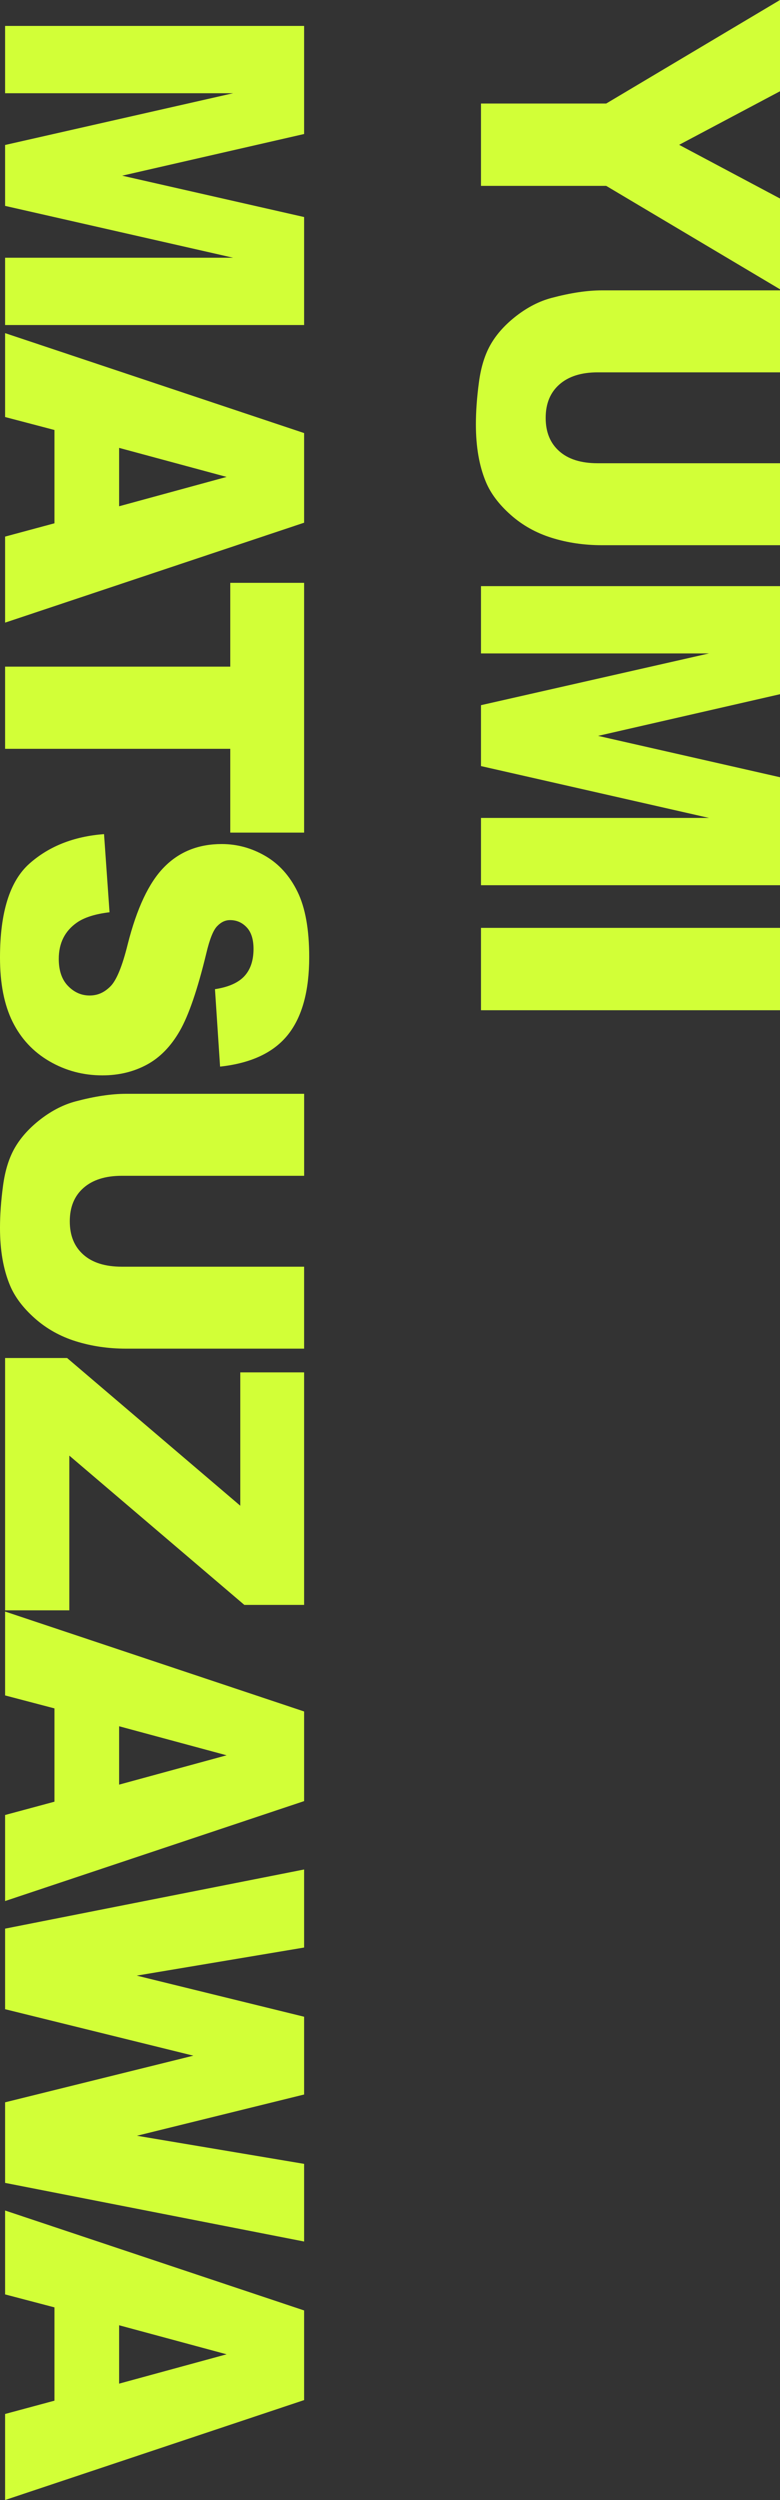
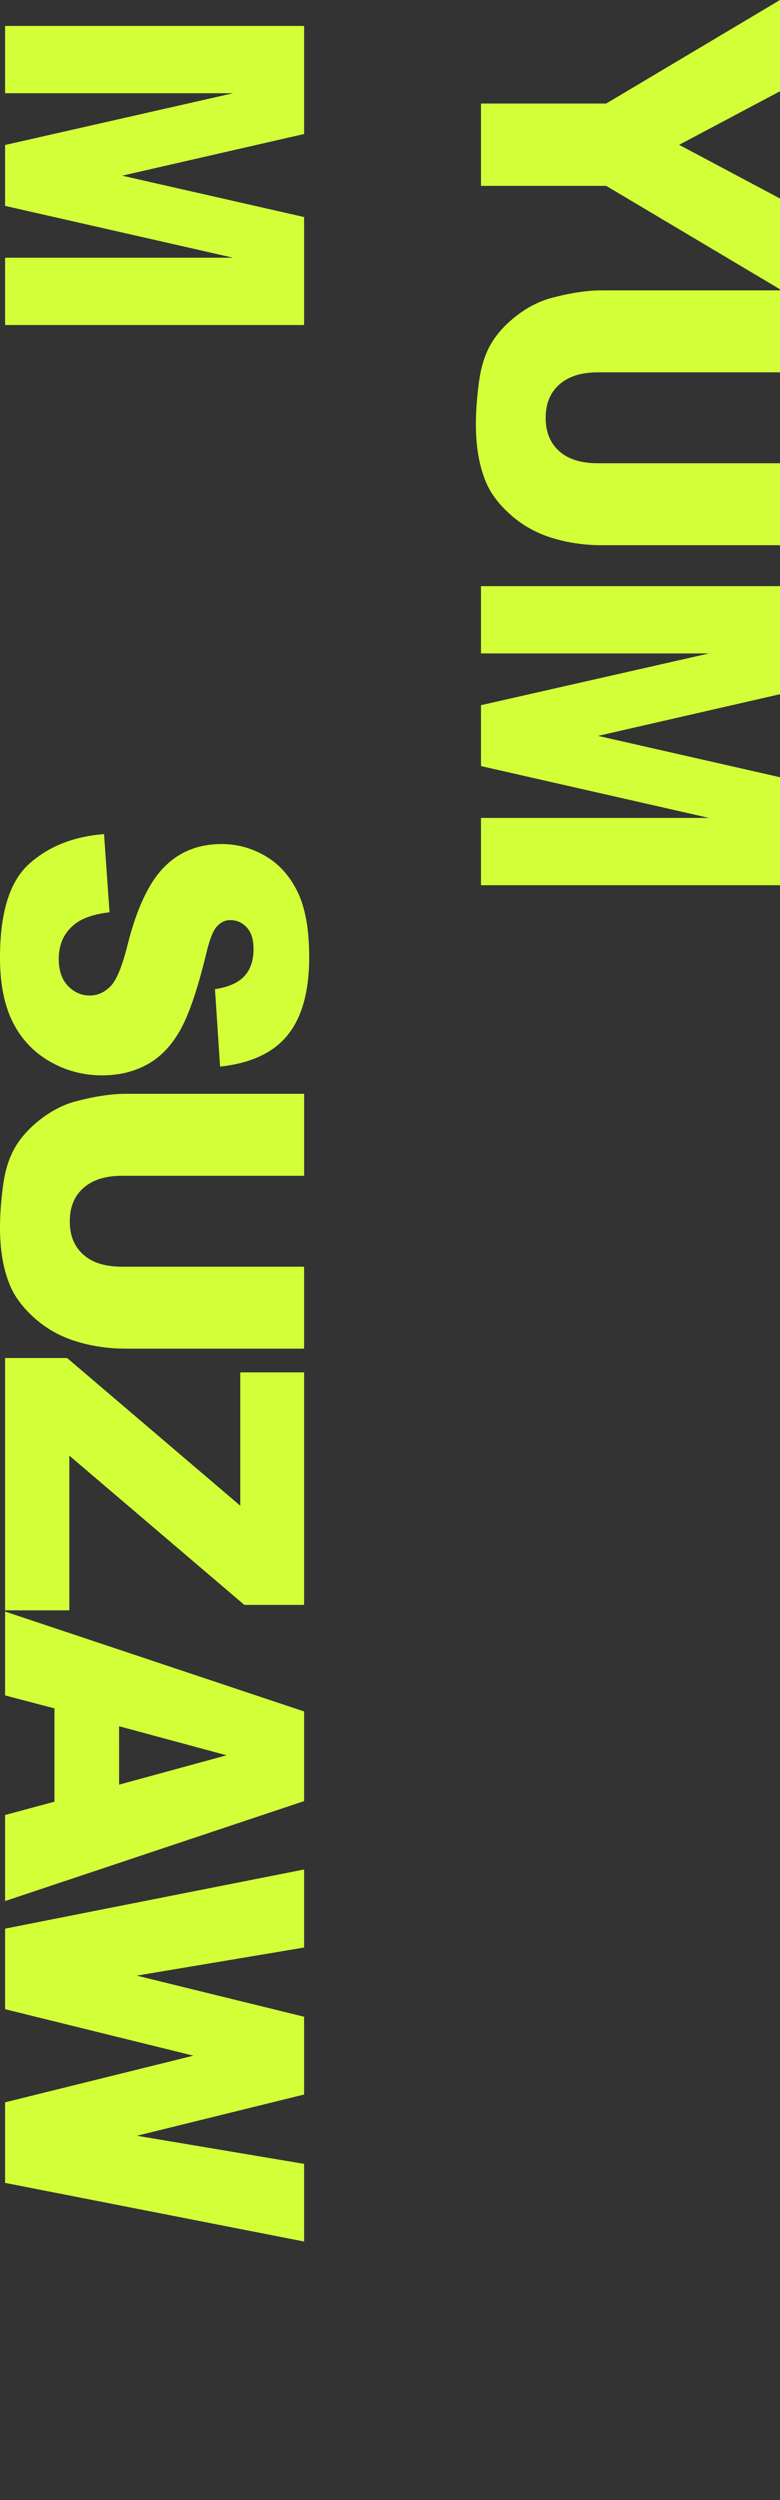
<svg xmlns="http://www.w3.org/2000/svg" id="Layer_2" data-name="Layer 2" viewBox="0 0 253.95 813.56">
  <rect x="0" y="0" width="253.95" height="813.56" fill="#333333" stroke="none" />
  <defs>
    <style>
      .cls-1 {
        fill: #d2ff37;
      }
    </style>
  </defs>
  <g id="_レイヤー_1" data-name="レイヤー 1">
    <g>
      <g>
        <path class="cls-1" d="M253.95,0v29.7l-32.84,17.43,32.84,17.47v29.54l-56.58-33.65h-40.77v-26.8h40.77L253.95,0Z" />
        <path class="cls-1" d="M253.95,150.74v26.68h-58c-5.75,0-11.18-.8-16.29-2.39-5.11-1.59-9.58-4.09-13.41-7.5-3.83-3.4-6.51-6.98-8.06-10.71-2.17-5.19-3.25-11.43-3.25-18.71,0-4.21.33-8.81,1-13.78.67-4.98,1.98-9.14,3.95-12.48,1.97-3.35,4.77-6.4,8.39-9.18,3.63-2.77,7.37-4.67,11.22-5.7,6.19-1.65,11.68-2.48,16.46-2.48h58v26.68h-59.38c-5.31,0-9.46,1.31-12.44,3.93-2.99,2.62-4.48,6.25-4.48,10.89s1.47,8.21,4.41,10.83c2.94,2.62,7.11,3.93,12.51,3.93h59.38Z" />
        <path class="cls-1" d="M253.95,190.74v35.17l-59.23,13.56,59.23,13.46v35.14h-97.35v-21.9h74.24l-74.24-16.87v-19.82l74.24-16.84h-74.24v-21.9h97.35Z" />
-         <path class="cls-1" d="M253.95,301.95v26.8h-97.35v-26.8h97.35Z" />
      </g>
      <g>
        <path class="cls-1" d="M99.01,8.44v35.17l-59.23,13.56,59.23,13.46v35.14H1.66v-21.9h74.24L1.66,67v-19.82l74.24-16.84H1.66V8.44h97.35Z" />
-         <path class="cls-1" d="M17.73,170.29v-30.36l-16.07-4.22v-27.3l97.35,32.52v29.17L1.66,202.62v-28l16.07-4.33ZM38.78,164.75l35-9.55-35-9.45v19Z" />
-         <path class="cls-1" d="M99.01,189.67v81.28h-24.04v-27.27H1.66v-26.74h73.31v-27.27h24.04Z" />
        <path class="cls-1" d="M33.87,271.43l1.79,25.44c-4.65.55-8.19,1.67-10.62,3.36-3.94,2.75-5.91,6.69-5.91,11.81,0,3.82,1.01,6.76,3.02,8.82,2.01,2.07,4.35,3.1,7.01,3.1s4.78-.98,6.77-2.95c1.99-1.97,3.87-6.53,5.64-13.69,2.97-11.73,6.91-20.09,11.82-25.09,4.91-5.04,11.18-7.56,18.79-7.56,5,0,9.73,1.29,14.18,3.87,4.45,2.58,7.95,6.45,10.49,11.63,2.54,5.17,3.82,12.27,3.82,21.28,0,11.06-2.31,19.49-6.94,25.29-4.63,5.8-11.99,9.26-22.08,10.36l-1.66-25.2c4.38-.67,7.57-2.08,9.56-4.22,1.99-2.15,2.99-5.11,2.99-8.88,0-3.11-.74-5.45-2.22-7.02-1.48-1.57-3.29-2.36-5.41-2.36-1.55,0-2.94.65-4.18,1.95-1.28,1.26-2.48,4.25-3.59,8.97-2.83,11.69-5.7,20.06-8.6,25.12-2.9,5.06-6.5,8.74-10.79,11.04-4.29,2.3-9.1,3.45-14.41,3.45-6.24,0-12-1.53-17.27-4.6-5.27-3.07-9.26-7.36-11.99-12.87-2.72-5.51-4.08-12.46-4.08-20.84,0-14.72,3.19-24.91,9.56-30.58,6.38-5.67,14.48-8.87,24.3-9.62Z" />
        <path class="cls-1" d="M99.01,412.2v26.68h-58c-5.75,0-11.18-.8-16.29-2.39-5.11-1.59-9.58-4.09-13.41-7.5-3.83-3.4-6.51-6.98-8.06-10.71-2.17-5.19-3.25-11.43-3.25-18.71,0-4.21.33-8.81,1-13.78.67-4.98,1.98-9.14,3.95-12.48,1.97-3.34,4.77-6.4,8.39-9.18,3.63-2.77,7.37-4.67,11.22-5.7,6.19-1.65,11.68-2.48,16.46-2.48h58v26.68h-59.38c-5.31,0-9.46,1.31-12.44,3.93-2.99,2.62-4.48,6.25-4.48,10.89s1.47,8.21,4.41,10.83c2.94,2.62,7.11,3.93,12.51,3.93h59.38Z" />
        <path class="cls-1" d="M99.01,446.6v75.67h-19.46l-56.98-48.58v50.35H1.66v-82.11h20.19l56.38,48.07v-43.4h20.79Z" />
        <path class="cls-1" d="M17.73,586.31v-30.36l-16.07-4.22v-27.3l97.35,32.52v29.17L1.66,618.64v-28l16.07-4.33ZM38.78,580.76l35-9.55-35-9.45v19Z" />
        <path class="cls-1" d="M99.01,608.37v25.4l-54.5,9.14,54.5,13.38v25.31l-54.43,13.42,54.43,9.15v25.27L1.66,710.36v-26.22l61.29-15.18-61.29-15.12v-26.22l97.35-19.25Z" />
-         <path class="cls-1" d="M17.73,781.23v-30.36l-16.07-4.22v-27.3l97.35,32.52v29.17L1.66,813.56v-28l16.07-4.33ZM38.78,775.69l35-9.55-35-9.45v19Z" />
      </g>
    </g>
  </g>
</svg>